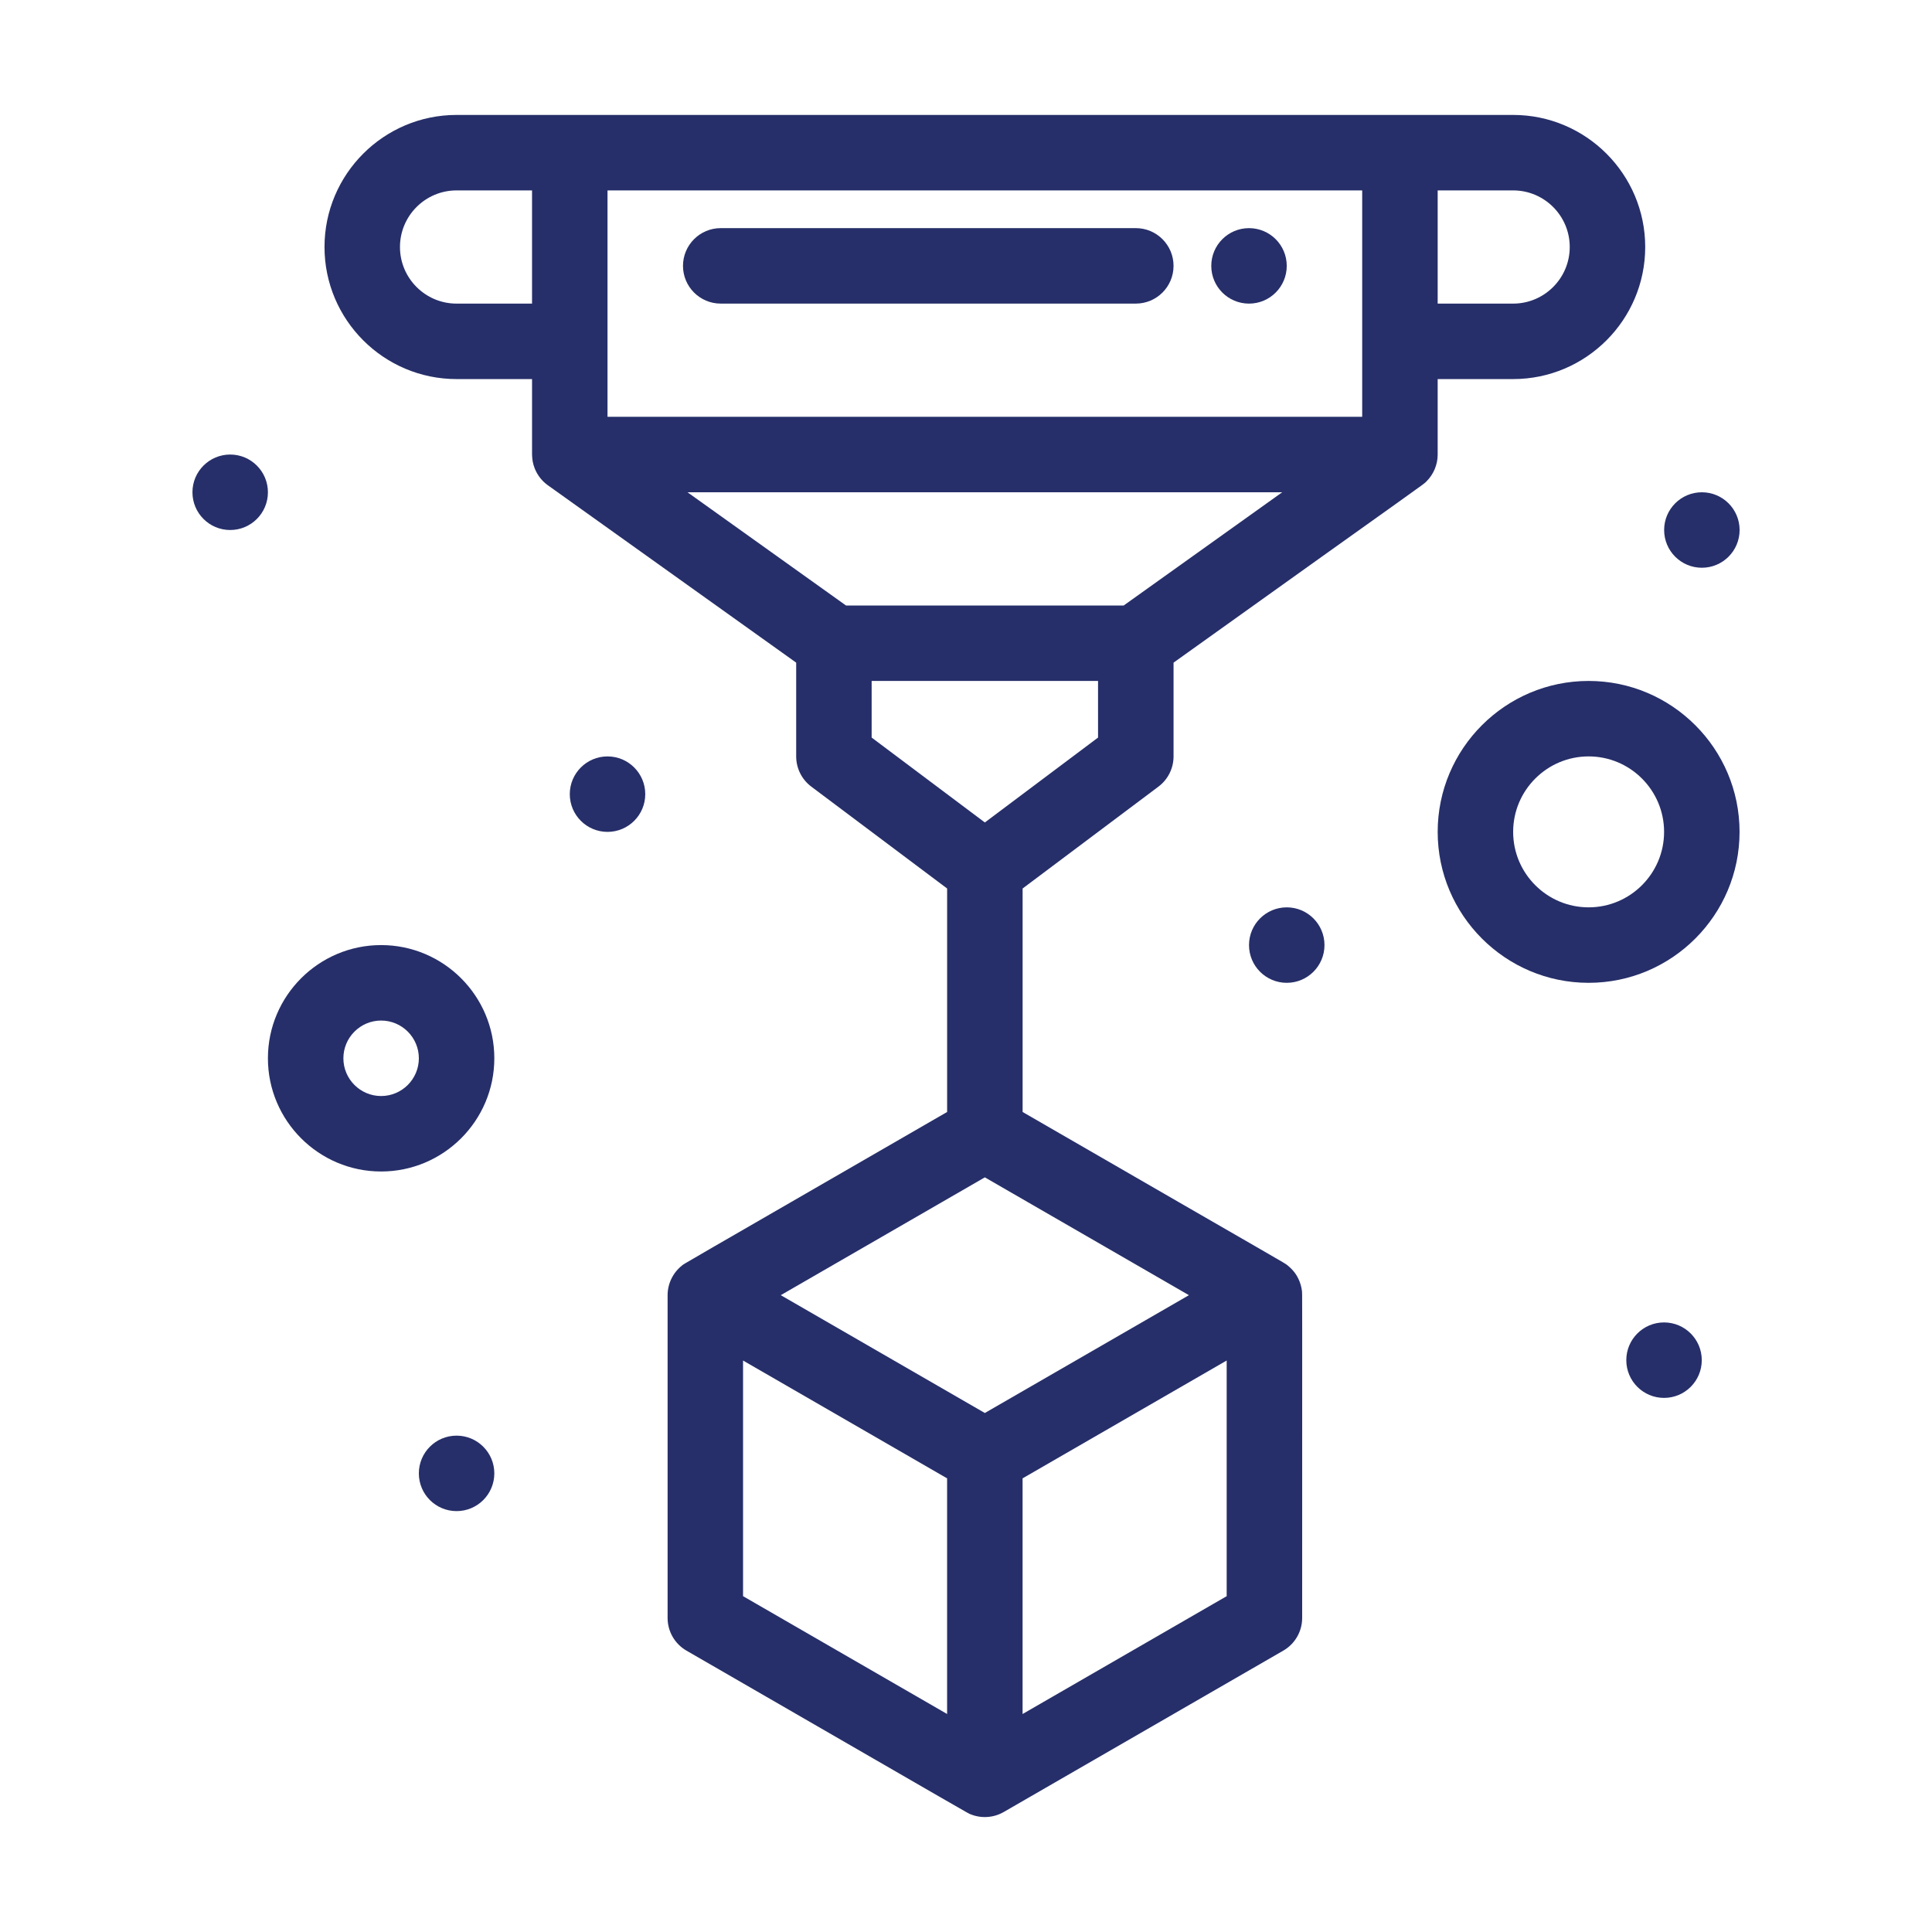
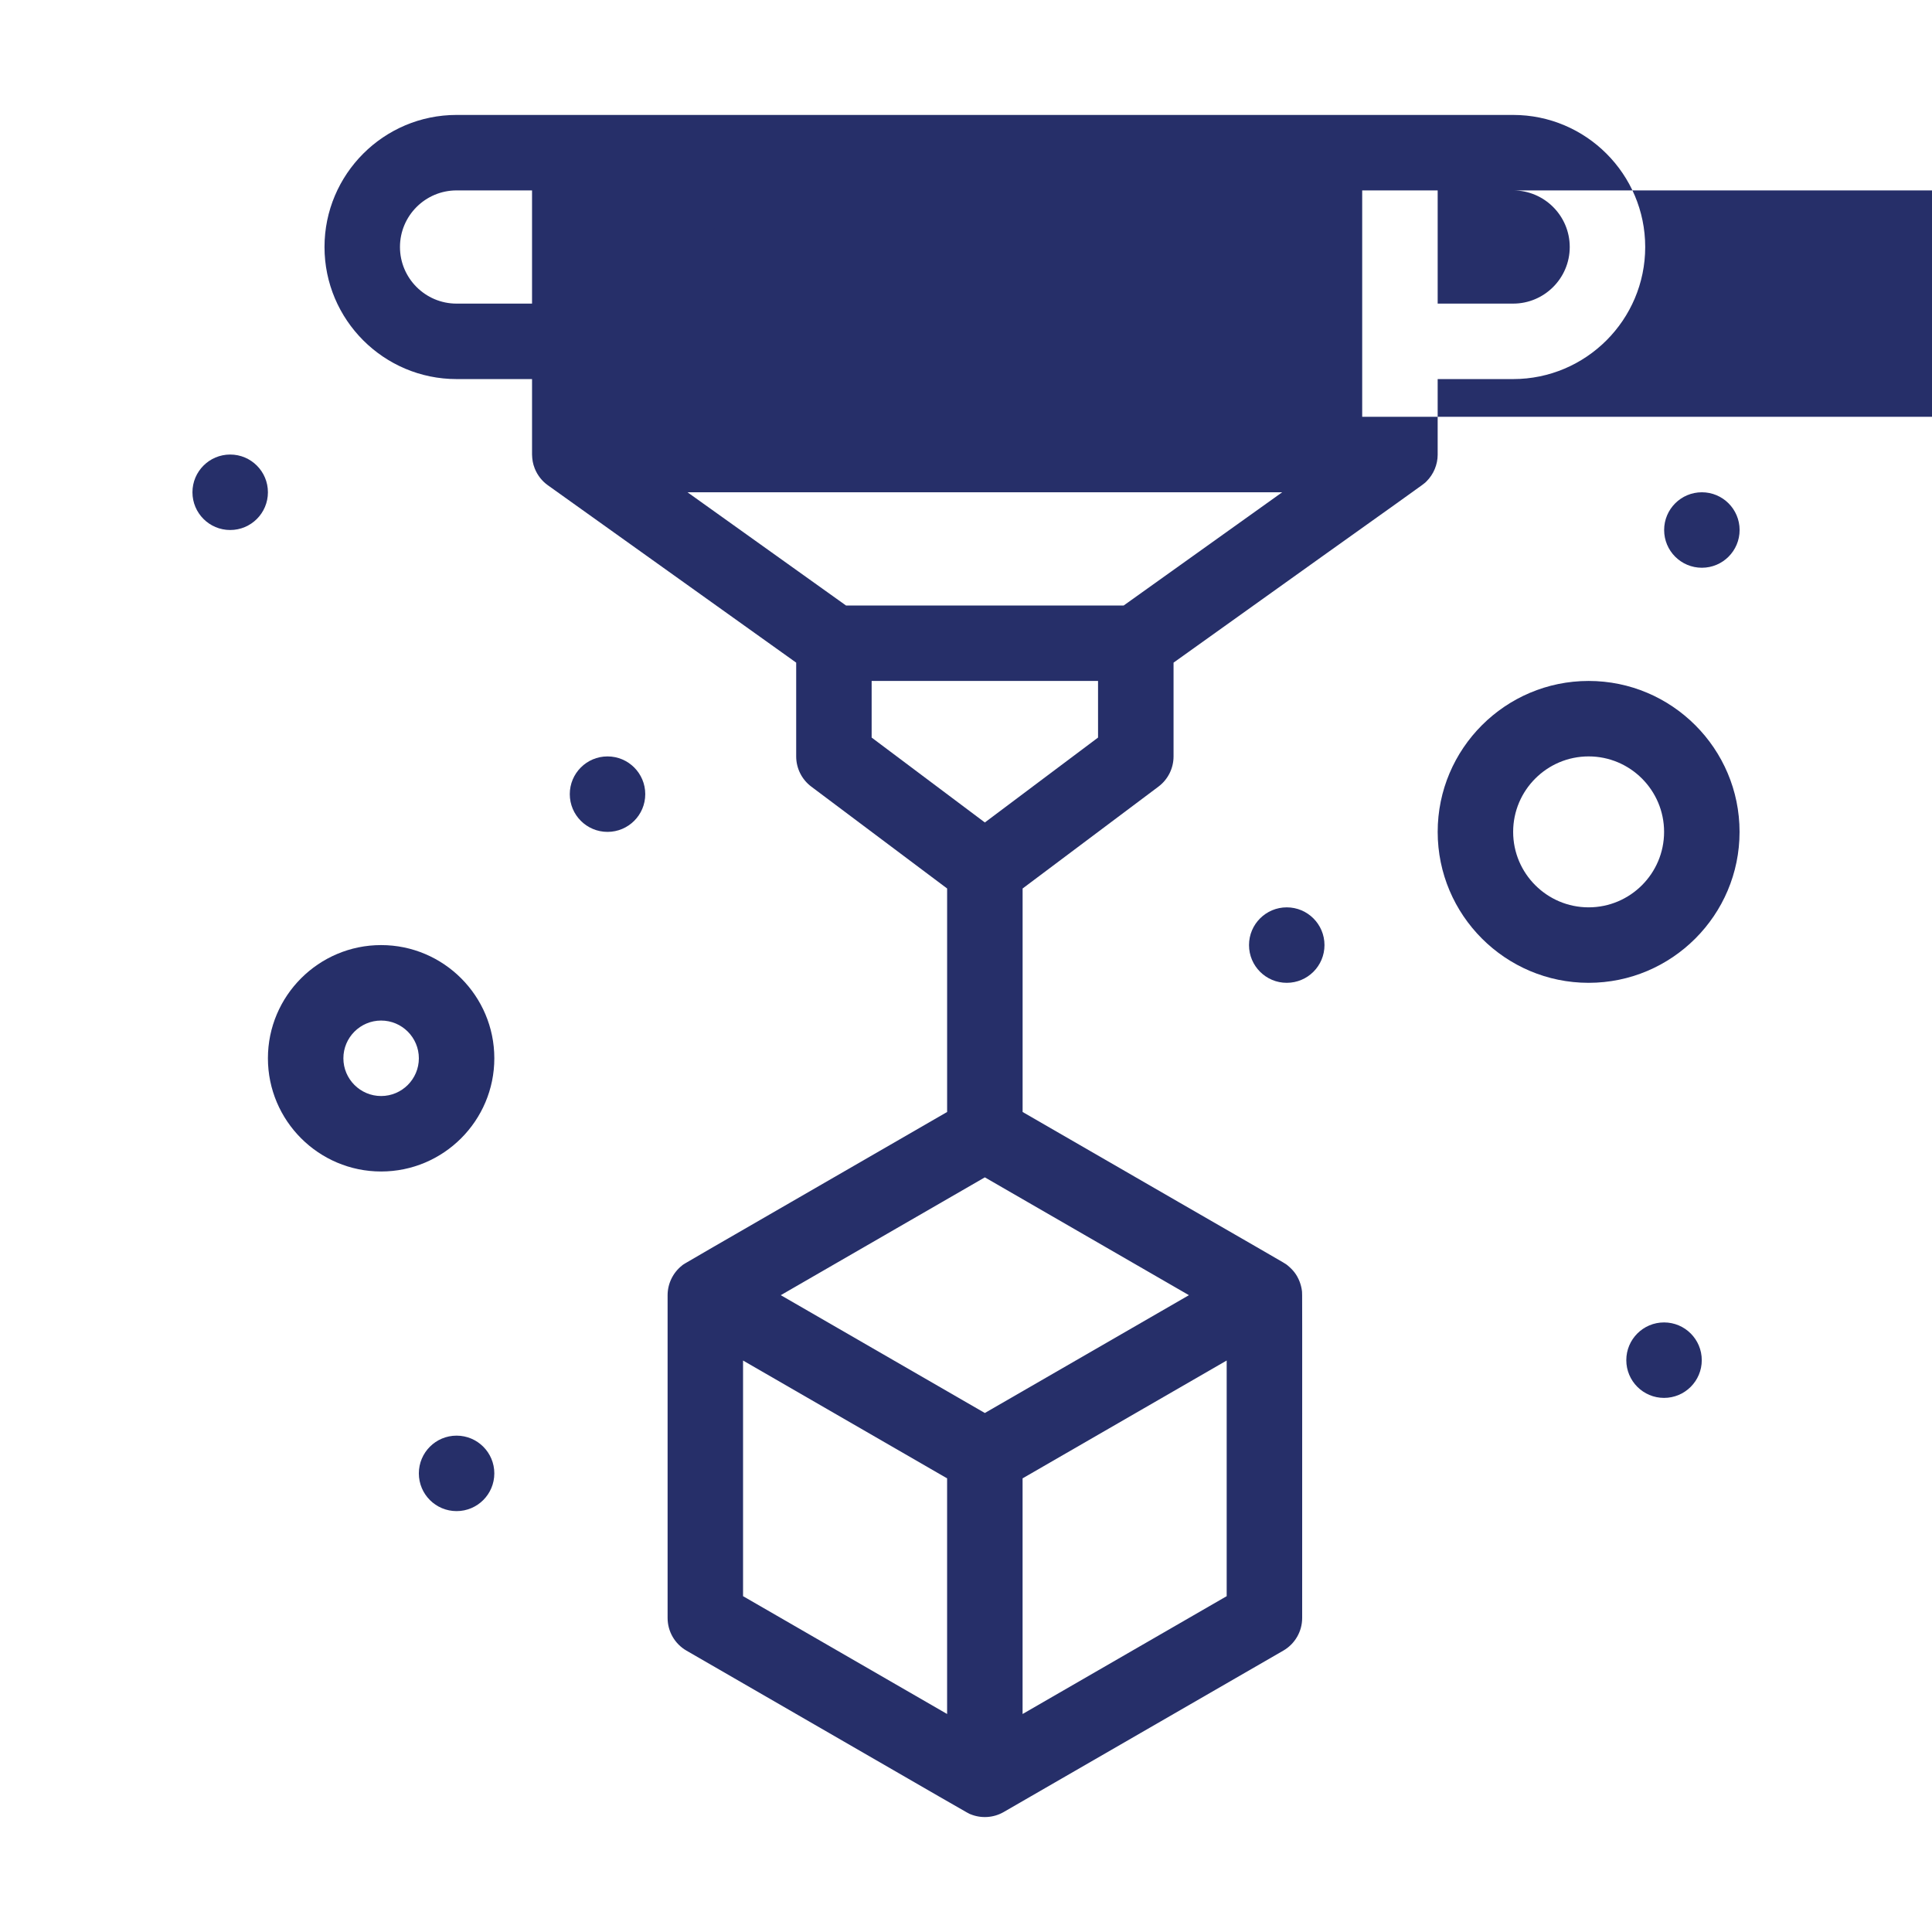
<svg xmlns="http://www.w3.org/2000/svg" width="1200pt" height="1200pt" version="1.1" viewBox="0 0 1200 1200">
  <g fill="#262f69">
-     <path d="m892.96 282.4c0-0.344 0.004-46.594 0.004-46.949h46.875c45.23 0 82.031-36.801 82.031-82.031s-36.801-82.031-82.031-82.031h-656.25c-45.23 0-82.031 36.801-82.031 82.031s36.801 82.031 82.031 82.031h46.875v46.875c0.09 3.117 0.488 5.656 1.66 8.625 1.707 4.305 4.598 7.91 8.152 10.445l154.25 110.18v58.25c0 7.375 3.473 14.324 9.375 18.75l84.375 63.281v138.81c-175.36 101.27-162.5 93.742-164.61 95.324-5.797 4.547-9.008 11.504-9.008 18.457v200.49c0 8.375 4.469 16.109 11.719 20.297 185.7 107.21 174.3 100.77 176.52 101.66 6.461 2.637 14.043 2.254 20.352-1.32 1.102-0.613 142.5-82.262 173.83-100.34 7.254-4.188 11.723-11.922 11.723-20.297-0.074-212.01 0.184-200.63-0.203-203.56-0.195-1.566-0.707-3.613-1.434-5.469-1.738-4.363-3.977-7.086-7.512-10.035-2.547-1.957 5.621 3.102-164.49-95.203v-138.81l84.375-63.281c5.902-4.426 9.375-11.375 9.375-18.75v-58.25c162.74-116.41 154.55-110.03 157.18-112.66 4.356-4.363 6.856-10.367 6.875-16.516zm82.035-128.98c0 19.387-15.77 35.156-35.156 35.156h-46.875v-70.312h46.875c19.387 0 35.156 15.773 35.156 35.156zm-128.91 105.47h-468.75v-140.62h468.75v140.62zm-562.5-70.312c-19.387 0-35.156-15.77-35.156-35.156s15.77-35.156 35.156-35.156h46.875v70.312zm328.12 689.06-126.75-73.184 126.75-73.184 126.77 73.188zm-150.18-32.586 126.74 73.18v146.36l-126.74-73.184zm173.62 219.55v-146.37l126.77-73.188v146.37zm46.875-606.49-70.312 52.734-70.312-52.734v-35.156h140.62zm15.926-82.031h-172.48l-98.438-70.312h369.35z" />
+     <path d="m892.96 282.4c0-0.344 0.004-46.594 0.004-46.949h46.875c45.23 0 82.031-36.801 82.031-82.031s-36.801-82.031-82.031-82.031h-656.25c-45.23 0-82.031 36.801-82.031 82.031s36.801 82.031 82.031 82.031h46.875v46.875c0.09 3.117 0.488 5.656 1.66 8.625 1.707 4.305 4.598 7.91 8.152 10.445l154.25 110.18v58.25c0 7.375 3.473 14.324 9.375 18.75l84.375 63.281v138.81c-175.36 101.27-162.5 93.742-164.61 95.324-5.797 4.547-9.008 11.504-9.008 18.457v200.49c0 8.375 4.469 16.109 11.719 20.297 185.7 107.21 174.3 100.77 176.52 101.66 6.461 2.637 14.043 2.254 20.352-1.32 1.102-0.613 142.5-82.262 173.83-100.34 7.254-4.188 11.723-11.922 11.723-20.297-0.074-212.01 0.184-200.63-0.203-203.56-0.195-1.566-0.707-3.613-1.434-5.469-1.738-4.363-3.977-7.086-7.512-10.035-2.547-1.957 5.621 3.102-164.49-95.203v-138.81l84.375-63.281c5.902-4.426 9.375-11.375 9.375-18.75v-58.25c162.74-116.41 154.55-110.03 157.18-112.66 4.356-4.363 6.856-10.367 6.875-16.516zm82.035-128.98c0 19.387-15.77 35.156-35.156 35.156h-46.875v-70.312h46.875c19.387 0 35.156 15.773 35.156 35.156zm-128.91 105.47v-140.62h468.75v140.62zm-562.5-70.312c-19.387 0-35.156-15.77-35.156-35.156s15.77-35.156 35.156-35.156h46.875v70.312zm328.12 689.06-126.75-73.184 126.75-73.184 126.77 73.188zm-150.18-32.586 126.74 73.18v146.36l-126.74-73.184zm173.62 219.55v-146.37l126.77-73.188v146.37zm46.875-606.49-70.312 52.734-70.312-52.734v-35.156h140.62zm15.926-82.031h-172.48l-98.438-70.312h369.35z" />
    <path d="m447.66 188.57h257.81c12.941 0 23.438-10.492 23.438-23.438 0-12.945-10.496-23.438-23.438-23.438h-257.81c-12.945 0-23.438 10.492-23.438 23.438 0 12.945 10.492 23.438 23.438 23.438z" />
-     <path d="m799.22 165.14c0 12.945-10.492 23.438-23.438 23.438s-23.438-10.492-23.438-23.438c0-12.941 10.492-23.438 23.438-23.438s23.438 10.496 23.438 23.438" />
    <path d="m1080.5 329.2c0 12.945-10.492 23.438-23.438 23.438s-23.438-10.492-23.438-23.438c0-12.941 10.492-23.438 23.438-23.438s23.438 10.496 23.438 23.438" />
    <path d="m822.66 587.01c0 12.945-10.492 23.438-23.438 23.438s-23.438-10.492-23.438-23.438c0-12.941 10.492-23.438 23.438-23.438s23.438 10.496 23.438 23.438" />
    <path d="m1057 844.82c0 12.945-10.492 23.438-23.438 23.438s-23.438-10.492-23.438-23.438c0-12.941 10.492-23.438 23.438-23.438s23.438 10.496 23.438 23.438" />
    <path d="m307.03 915.14c0 12.945-10.492 23.438-23.438 23.438s-23.438-10.492-23.438-23.438c0-12.941 10.492-23.438 23.438-23.438s23.438 10.496 23.438 23.438" />
    <path d="m400.78 493.26c0 12.945-10.492 23.438-23.438 23.438s-23.438-10.492-23.438-23.438c0-12.941 10.492-23.438 23.438-23.438s23.438 10.496 23.438 23.438" />
    <path d="m166.41 305.76c0 12.945-10.492 23.438-23.438 23.438s-23.438-10.492-23.438-23.438c0-12.941 10.492-23.438 23.438-23.438s23.438 10.496 23.438 23.438" />
    <path d="m236.72 587.01c-38.77 0-70.312 31.543-70.312 70.312s31.543 70.312 70.312 70.312 70.312-31.543 70.312-70.312-31.543-70.312-70.312-70.312zm0 93.75c-12.922 0-23.438-10.516-23.438-23.438s10.516-23.438 23.438-23.438 23.438 10.516 23.438 23.438c0 12.926-10.516 23.438-23.438 23.438z" />
    <path d="m986.72 422.95c-51.695 0-93.75 42.055-93.75 93.75 0 51.695 42.055 93.75 93.75 93.75s93.75-42.055 93.75-93.75c0-51.691-42.055-93.75-93.75-93.75zm0 140.62c-25.848 0-46.875-21.027-46.875-46.875 0-25.848 21.027-46.875 46.875-46.875s46.875 21.027 46.875 46.875c0 25.848-21.027 46.875-46.875 46.875z" />
  </g>
</svg>